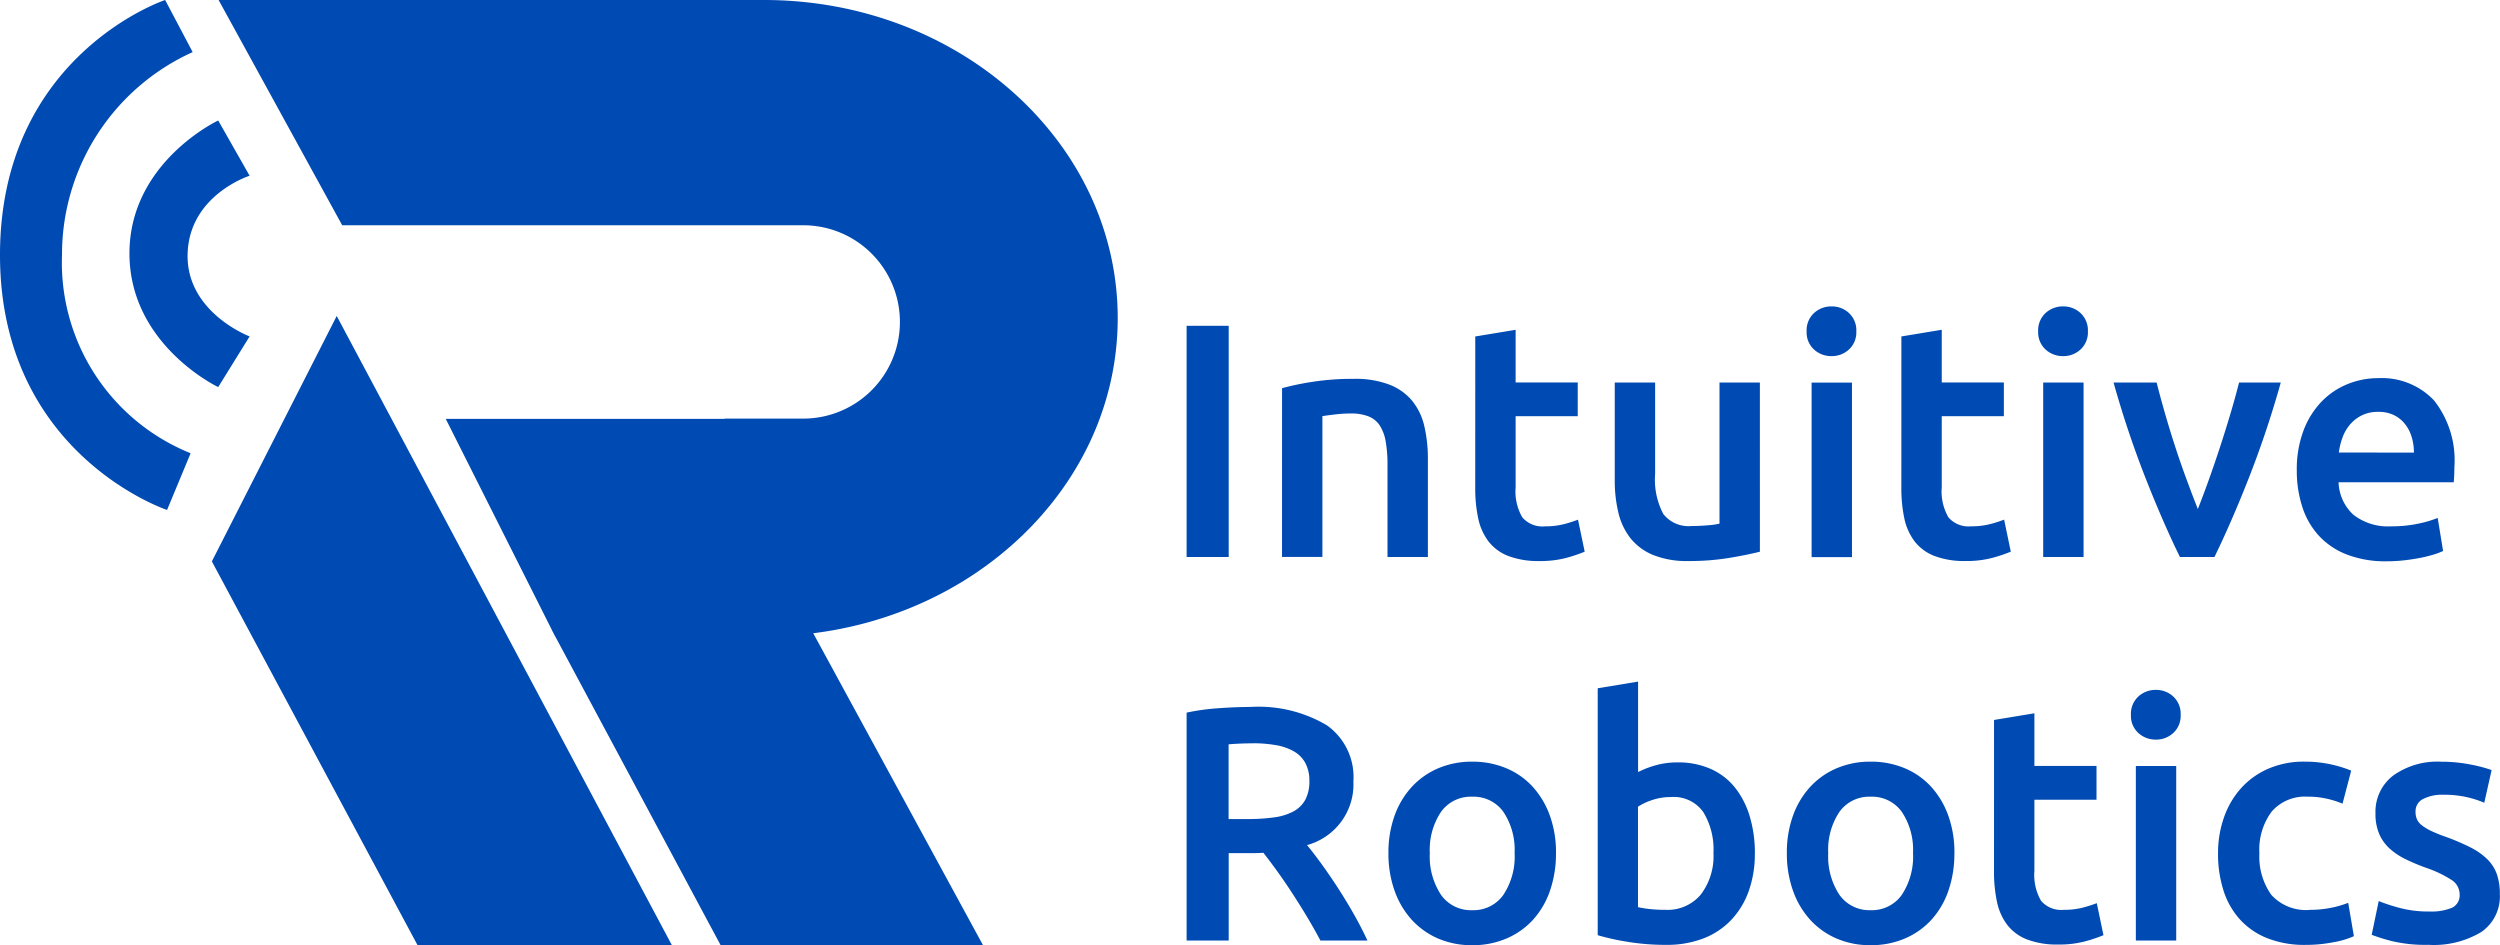
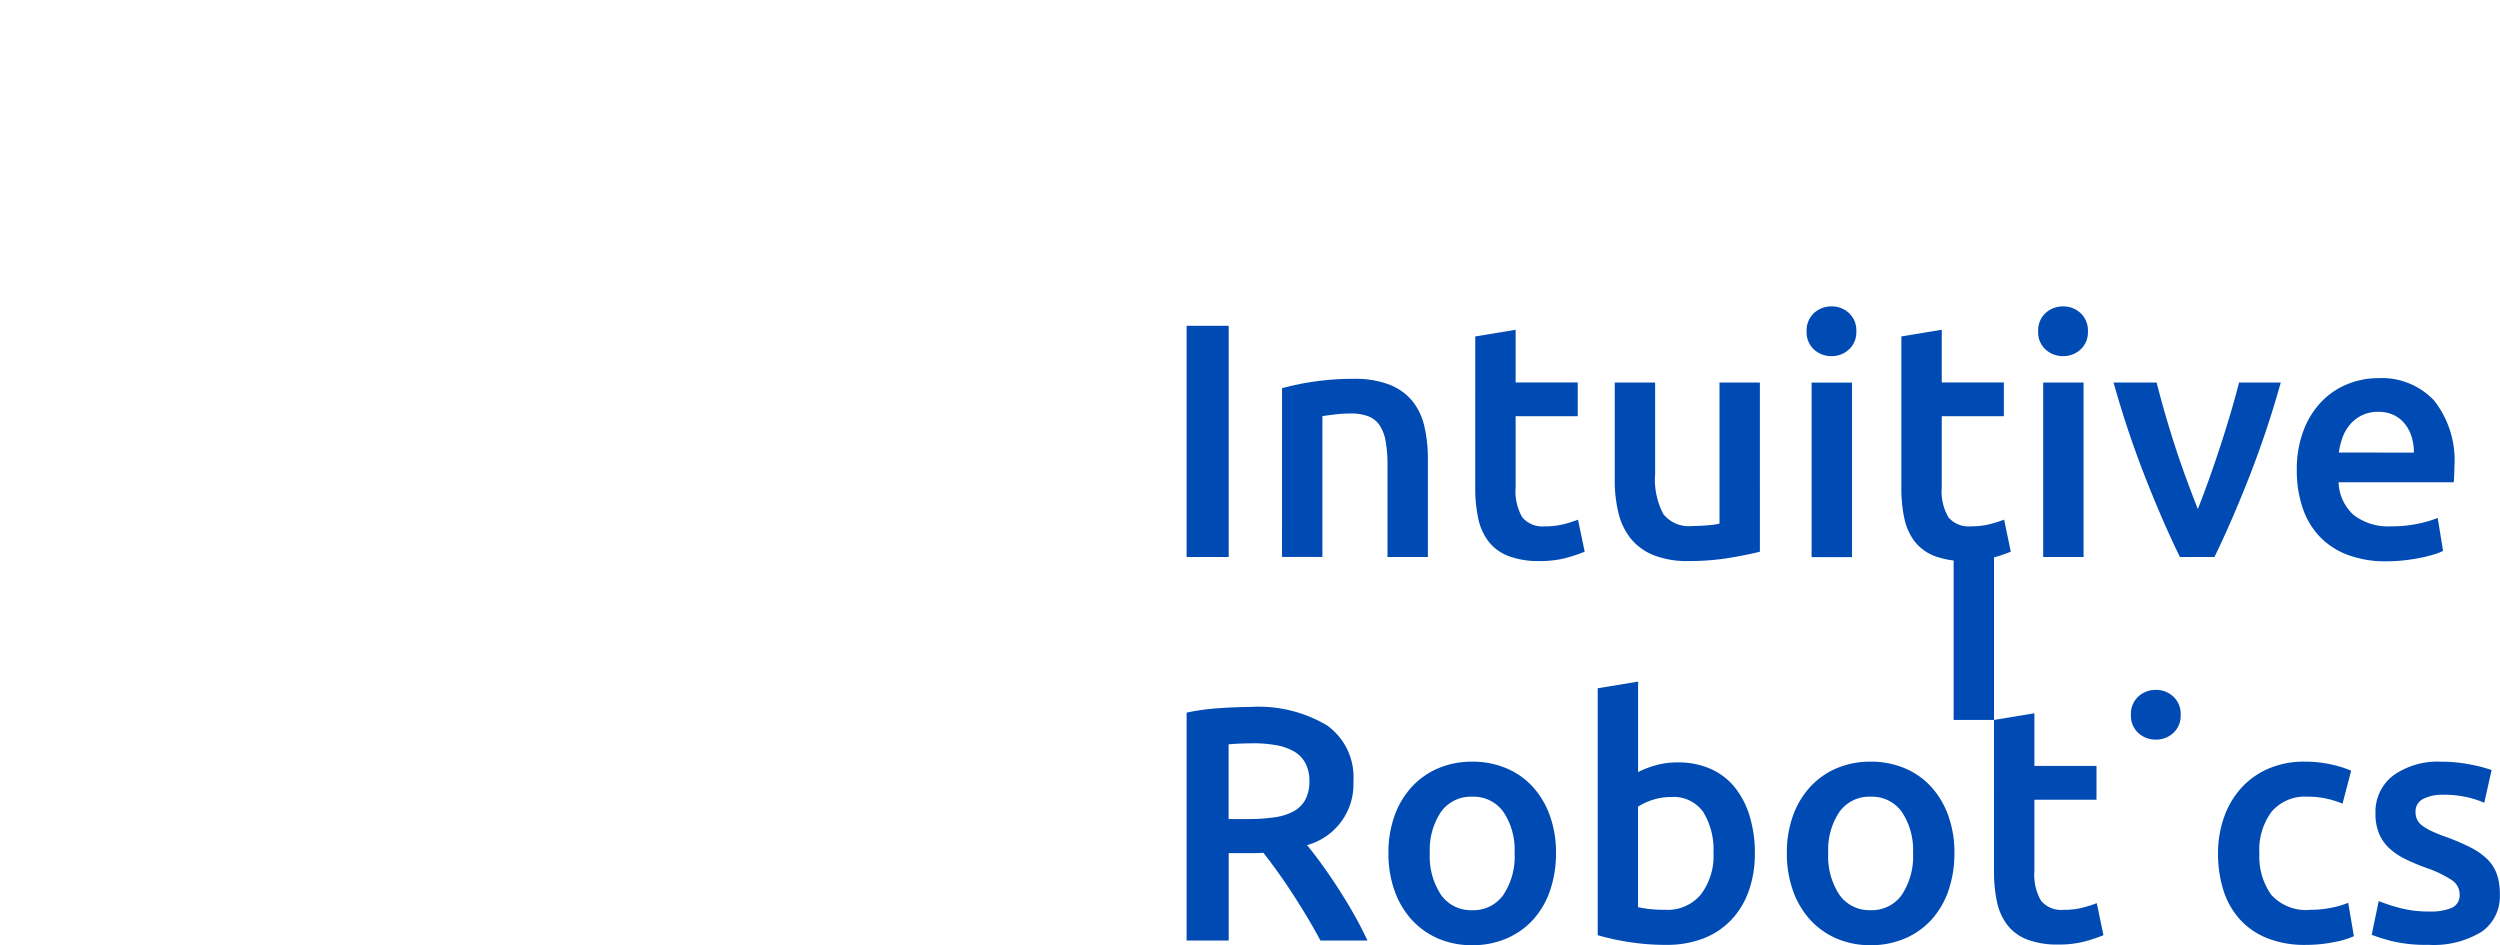
<svg xmlns="http://www.w3.org/2000/svg" data-name="Component 6 – 1" width="185.143" height="70" viewBox="0 0 185.143 70">
  <g data-name="Group 17937">
-     <path data-name="Union 24" d="M53.368 70 41.122 47.135h-.009l-.147-.291-.116-.218h.007l-7.848-15.608h20.662V31h5.9a7.159 7.159 0 0 0 0-14.317H25.343L16.189 0H56.583a29.22 29.22 0 0 1 5.277.479 28.2 28.2 0 0 1 4.917 1.373 27.149 27.149 0 0 1 4.45 2.173A25.934 25.934 0 0 1 75.1 6.9a24.381 24.381 0 0 1 3.2 3.488 22.821 22.821 0 0 1 2.416 4 21.748 21.748 0 0 1 1.526 4.423 21.426 21.426 0 0 1 0 9.5 21.748 21.748 0 0 1-1.526 4.423 22.887 22.887 0 0 1-2.416 4 24.352 24.352 0 0 1-3.2 3.487 26 26 0 0 1-3.874 2.879 27.179 27.179 0 0 1-4.45 2.172 28.217 28.217 0 0 1-4.917 1.373q-.81.148-1.633.252L72.8 70zm-22.448-.006L15.69 41.576 24.937 23.4 49.76 70zM0 18.858C.014 4.063 12.23 0 12.23 0l2.038 3.859a16.444 16.444 0 0 0-9.675 15 15.217 15.217 0 0 0 9.524 14.707l-1.745 4.2S-.014 33.652 0 18.858zm9.587-.075c-.01-6.773 6.573-9.86 6.573-9.86l2.326 4.091s-4.461 1.419-4.591 5.77 4.591 6.13 4.591 6.13l-2.326 3.752s-6.56-3.109-6.573-9.883z" style="fill:#004ab3" />
-   </g>
-   <path data-name="Path 48796" d="M16.683-149.518H19.8v17.125h-3.117zm7.068 4.621a20.031 20.031 0 0 1 2.249-.47 19.39 19.39 0 0 1 3.064-.222 7.047 7.047 0 0 1 2.644.432 4.125 4.125 0 0 1 1.693 1.211 4.624 4.624 0 0 1 .89 1.878 10.49 10.49 0 0 1 .259 2.409v7.265h-2.99v-6.8a9.814 9.814 0 0 0-.136-1.767 3.131 3.131 0 0 0-.445-1.186 1.776 1.776 0 0 0-.84-.667 3.538 3.538 0 0 0-1.3-.21 9.961 9.961 0 0 0-1.186.074q-.618.074-.914.124v10.428h-2.99zm14.308-3.83 2.99-.494v3.9h4.6v2.5h-4.6v5.264a3.824 3.824 0 0 0 .494 2.224 1.956 1.956 0 0 0 1.68.667 5.477 5.477 0 0 0 1.446-.173 9.764 9.764 0 0 0 1-.321l.494 2.372a11.216 11.216 0 0 1-1.359.457 7.392 7.392 0 0 1-1.977.235 6.257 6.257 0 0 1-2.311-.371 3.407 3.407 0 0 1-1.47-1.075 4.261 4.261 0 0 1-.766-1.705 10.593 10.593 0 0 1-.222-2.286zm21.079 15.939q-.865.222-2.249.457a18.224 18.224 0 0 1-3.04.235 6.7 6.7 0 0 1-2.607-.445 4.185 4.185 0 0 1-1.68-1.236 4.859 4.859 0 0 1-.9-1.89 10.034 10.034 0 0 1-.272-2.409v-7.241h2.99v6.771a5.462 5.462 0 0 0 .605 2.965 2.37 2.37 0 0 0 2.113.89q.544 0 1.149-.049a6.079 6.079 0 0 0 .9-.124v-10.453h2.99zm6.82.4h-2.99v-12.924h2.99zm.322-16.712a1.714 1.714 0 0 1-.544 1.334 1.847 1.847 0 0 1-1.285.494 1.879 1.879 0 0 1-1.31-.494 1.714 1.714 0 0 1-.541-1.334 1.744 1.744 0 0 1 .544-1.359 1.879 1.879 0 0 1 1.31-.494 1.847 1.847 0 0 1 1.285.494 1.744 1.744 0 0 1 .541 1.359zm3.336.371 2.99-.494v3.9h4.6v2.5h-4.6v5.264a3.824 3.824 0 0 0 .494 2.224 1.956 1.956 0 0 0 1.68.667 5.477 5.477 0 0 0 1.446-.173 9.765 9.765 0 0 0 1-.321l.494 2.372a11.217 11.217 0 0 1-1.359.457 7.392 7.392 0 0 1-1.977.235 6.257 6.257 0 0 1-2.311-.371 3.407 3.407 0 0 1-1.47-1.075 4.261 4.261 0 0 1-.766-1.705 10.593 10.593 0 0 1-.222-2.286zm13.493 16.335h-2.99v-12.924h2.99zm.321-16.706a1.714 1.714 0 0 1-.544 1.334 1.847 1.847 0 0 1-1.285.494 1.879 1.879 0 0 1-1.31-.494 1.714 1.714 0 0 1-.544-1.334 1.744 1.744 0 0 1 .544-1.359 1.879 1.879 0 0 1 1.31-.494 1.847 1.847 0 0 1 1.285.494 1.744 1.744 0 0 1 .544 1.359zm6.815 16.705Q89-134.938 87.7-138.237a73.991 73.991 0 0 1-2.37-7.08h3.19q.273 1.087.633 2.335t.769 2.5q.409 1.248.844 2.422t.806 2.113q.372-.939.794-2.113t.831-2.422q.409-1.248.782-2.5t.645-2.335h3.09a73.991 73.991 0 0 1-2.37 7.08q-1.3 3.3-2.543 5.844zm8.655-6.4a8.121 8.121 0 0 1 .507-2.99 6.28 6.28 0 0 1 1.347-2.138 5.575 5.575 0 0 1 1.928-1.285 5.969 5.969 0 0 1 2.224-.432 5.324 5.324 0 0 1 4.164 1.656 7.164 7.164 0 0 1 1.5 4.942q0 .247-.012.556t-.037.556h-8.526a3.408 3.408 0 0 0 1.1 2.409 4.178 4.178 0 0 0 2.829.853 9.3 9.3 0 0 0 1.989-.2 8.193 8.193 0 0 0 1.421-.42l.4 2.446a4.786 4.786 0 0 1-.68.259 9.6 9.6 0 0 1-.988.247q-.556.111-1.2.185a11.416 11.416 0 0 1-1.31.074 7.925 7.925 0 0 1-2.965-.507 5.521 5.521 0 0 1-2.076-1.409 5.772 5.772 0 0 1-1.211-2.125 8.678 8.678 0 0 1-.404-2.675zm8.674-1.334a3.929 3.929 0 0 0-.173-1.174 2.832 2.832 0 0 0-.507-.964 2.4 2.4 0 0 0-.815-.643 2.6 2.6 0 0 0-1.149-.235 2.675 2.675 0 0 0-1.211.259 2.76 2.76 0 0 0-.877.68 3.106 3.106 0 0 0-.556.964 5.221 5.221 0 0 0-.272 1.112zM21.4-121.29a9.927 9.927 0 0 1 5.671 1.359 4.7 4.7 0 0 1 1.965 4.152 4.667 4.667 0 0 1-3.435 4.72q.47.568 1.063 1.384t1.211 1.767q.618.951 1.186 1.952t1.013 1.965h-3.482q-.47-.89-1.013-1.792t-1.1-1.755q-.556-.853-1.1-1.606t-1.013-1.347q-.346.025-.593.025H19.8v6.475h-3.117v-16.879a16.671 16.671 0 0 1 2.417-.33q1.29-.09 2.3-.09zm.222 2.694q-.988 0-1.829.074v5.535h1.359a14.311 14.311 0 0 0 2-.124 4.211 4.211 0 0 0 1.446-.445 2.164 2.164 0 0 0 .877-.865 2.871 2.871 0 0 0 .3-1.384 2.755 2.755 0 0 0-.3-1.334 2.206 2.206 0 0 0-.853-.865 4.034 4.034 0 0 0-1.322-.457 9.643 9.643 0 0 0-1.675-.139zm22.414 8.13a8.344 8.344 0 0 1-.445 2.792 6.181 6.181 0 0 1-1.26 2.15 5.667 5.667 0 0 1-1.965 1.384 6.345 6.345 0 0 1-2.533.494 6.256 6.256 0 0 1-2.521-.494 5.7 5.7 0 0 1-1.952-1.384 6.335 6.335 0 0 1-1.273-2.15 8.139 8.139 0 0 1-.457-2.792 8.034 8.034 0 0 1 .457-2.78 6.251 6.251 0 0 1 1.285-2.138 5.679 5.679 0 0 1 1.965-1.372 6.33 6.33 0 0 1 2.5-.482 6.421 6.421 0 0 1 2.508.482 5.529 5.529 0 0 1 1.965 1.372 6.357 6.357 0 0 1 1.273 2.138 8.034 8.034 0 0 1 .456 2.779zm-3.064 0a5.043 5.043 0 0 0-.828-3.052 2.706 2.706 0 0 0-2.311-1.124 2.706 2.706 0 0 0-2.311 1.124 5.043 5.043 0 0 0-.828 3.052 5.147 5.147 0 0 0 .828 3.089 2.7 2.7 0 0 0 2.311 1.137 2.7 2.7 0 0 0 2.311-1.137 5.147 5.147 0 0 0 .831-3.09zm14.728-.025a5.3 5.3 0 0 0-.754-3.015 2.675 2.675 0 0 0-2.385-1.112 4.313 4.313 0 0 0-1.4.222 4.324 4.324 0 0 0-1.05.494v7.438a8.244 8.244 0 0 0 .828.136 10.309 10.309 0 0 0 1.223.062 3.2 3.2 0 0 0 2.595-1.124 4.7 4.7 0 0 0 .943-3.101zm3.064.049a8.111 8.111 0 0 1-.457 2.8A6.056 6.056 0 0 1 57-105.5a5.638 5.638 0 0 1-2.063 1.359 7.541 7.541 0 0 1-2.743.47 17.354 17.354 0 0 1-2.83-.222 17.71 17.71 0 0 1-2.236-.494v-18.287l2.99-.494v6.7a7.089 7.089 0 0 1 1.273-.494 5.88 5.88 0 0 1 1.668-.222 5.89 5.89 0 0 1 2.434.482 4.768 4.768 0 0 1 1.792 1.372 6.323 6.323 0 0 1 1.1 2.138 9.361 9.361 0 0 1 .382 2.75zm14.778-.025a8.343 8.343 0 0 1-.445 2.792 6.181 6.181 0 0 1-1.26 2.15 5.667 5.667 0 0 1-1.965 1.384 6.345 6.345 0 0 1-2.533.494 6.256 6.256 0 0 1-2.521-.494 5.7 5.7 0 0 1-1.952-1.384 6.335 6.335 0 0 1-1.273-2.15 8.139 8.139 0 0 1-.457-2.792 8.034 8.034 0 0 1 .457-2.78 6.251 6.251 0 0 1 1.285-2.138 5.679 5.679 0 0 1 1.965-1.372 6.33 6.33 0 0 1 2.5-.482 6.421 6.421 0 0 1 2.508.482 5.529 5.529 0 0 1 1.965 1.372 6.357 6.357 0 0 1 1.273 2.138 8.034 8.034 0 0 1 .456 2.78zm-3.064 0a5.043 5.043 0 0 0-.828-3.052 2.706 2.706 0 0 0-2.311-1.124 2.706 2.706 0 0 0-2.311 1.124 5.044 5.044 0 0 0-.828 3.052 5.147 5.147 0 0 0 .828 3.089 2.7 2.7 0 0 0 2.311 1.137 2.7 2.7 0 0 0 2.311-1.137 5.147 5.147 0 0 0 .831-3.089zm6-9.86 2.99-.494v3.9h4.6v2.5h-4.6v5.264a3.824 3.824 0 0 0 .494 2.224 1.956 1.956 0 0 0 1.68.667 5.477 5.477 0 0 0 1.446-.173 9.766 9.766 0 0 0 1-.321l.494 2.372a11.215 11.215 0 0 1-1.359.457 7.392 7.392 0 0 1-1.977.235 6.257 6.257 0 0 1-2.311-.371 3.407 3.407 0 0 1-1.47-1.075 4.261 4.261 0 0 1-.766-1.705 10.593 10.593 0 0 1-.222-2.286zm13.493 16.335h-2.99v-12.924h2.99zM90.3-120.7a1.714 1.714 0 0 1-.544 1.334 1.847 1.847 0 0 1-1.285.494 1.879 1.879 0 0 1-1.31-.494 1.714 1.714 0 0 1-.544-1.334 1.744 1.744 0 0 1 .544-1.359 1.879 1.879 0 0 1 1.31-.494 1.847 1.847 0 0 1 1.285.494 1.745 1.745 0 0 1 .544 1.359zm2.768 10.255a7.928 7.928 0 0 1 .445-2.681 6.364 6.364 0 0 1 1.273-2.162 5.831 5.831 0 0 1 2.014-1.433 6.593 6.593 0 0 1 2.669-.519 9.048 9.048 0 0 1 3.46.667l-.642 2.446a6.789 6.789 0 0 0-1.174-.371 6.311 6.311 0 0 0-1.4-.148 3.273 3.273 0 0 0-2.669 1.1 4.721 4.721 0 0 0-.914 3.1 4.885 4.885 0 0 0 .87 3.056 3.456 3.456 0 0 0 2.916 1.124 7.667 7.667 0 0 0 1.507-.148 7.084 7.084 0 0 0 1.285-.371l.42 2.471a6.222 6.222 0 0 1-1.5.445 10.623 10.623 0 0 1-2.063.2 7.492 7.492 0 0 1-2.879-.507 5.463 5.463 0 0 1-2.026-1.409 5.838 5.838 0 0 1-1.2-2.15 8.915 8.915 0 0 1-.393-2.707zm15.618 4.3a3.934 3.934 0 0 0 1.73-.284 1.01 1.01 0 0 0 .544-.976 1.266 1.266 0 0 0-.581-1.063 8.522 8.522 0 0 0-1.915-.914 15.13 15.13 0 0 1-1.5-.63 5.1 5.1 0 0 1-1.174-.778 3.194 3.194 0 0 1-.778-1.075 3.749 3.749 0 0 1-.284-1.544 3.369 3.369 0 0 1 1.31-2.8 5.625 5.625 0 0 1 3.558-1.026 10.943 10.943 0 0 1 2.175.21 10.584 10.584 0 0 1 1.557.408l-.544 2.422a7.326 7.326 0 0 0-1.26-.408 7.617 7.617 0 0 0-1.779-.185 3.1 3.1 0 0 0-1.483.309 1.014 1.014 0 0 0-.568.951 1.372 1.372 0 0 0 .111.568 1.224 1.224 0 0 0 .383.457 3.922 3.922 0 0 0 .717.42 11.058 11.058 0 0 0 1.087.432 16.563 16.563 0 0 1 1.8.778 4.885 4.885 0 0 1 1.223.865 2.958 2.958 0 0 1 .7 1.1 4.39 4.39 0 0 1 .222 1.483 3.194 3.194 0 0 1-1.372 2.8 6.827 6.827 0 0 1-3.917.951 10.722 10.722 0 0 1-2.743-.284 14.222 14.222 0 0 1-1.458-.457l.519-2.5a13.479 13.479 0 0 0 1.594.519 8.221 8.221 0 0 0 2.125.254z" transform="translate(71.194 173.645)" style="fill:#004ab3" />
+     </g>
+   <path data-name="Path 48796" d="M16.683-149.518H19.8v17.125h-3.117zm7.068 4.621a20.031 20.031 0 0 1 2.249-.47 19.39 19.39 0 0 1 3.064-.222 7.047 7.047 0 0 1 2.644.432 4.125 4.125 0 0 1 1.693 1.211 4.624 4.624 0 0 1 .89 1.878 10.49 10.49 0 0 1 .259 2.409v7.265h-2.99v-6.8a9.814 9.814 0 0 0-.136-1.767 3.131 3.131 0 0 0-.445-1.186 1.776 1.776 0 0 0-.84-.667 3.538 3.538 0 0 0-1.3-.21 9.961 9.961 0 0 0-1.186.074q-.618.074-.914.124v10.428h-2.99zm14.308-3.83 2.99-.494v3.9h4.6v2.5h-4.6v5.264a3.824 3.824 0 0 0 .494 2.224 1.956 1.956 0 0 0 1.68.667 5.477 5.477 0 0 0 1.446-.173 9.764 9.764 0 0 0 1-.321l.494 2.372a11.216 11.216 0 0 1-1.359.457 7.392 7.392 0 0 1-1.977.235 6.257 6.257 0 0 1-2.311-.371 3.407 3.407 0 0 1-1.47-1.075 4.261 4.261 0 0 1-.766-1.705 10.593 10.593 0 0 1-.222-2.286zm21.079 15.939q-.865.222-2.249.457a18.224 18.224 0 0 1-3.04.235 6.7 6.7 0 0 1-2.607-.445 4.185 4.185 0 0 1-1.68-1.236 4.859 4.859 0 0 1-.9-1.89 10.034 10.034 0 0 1-.272-2.409v-7.241h2.99v6.771a5.462 5.462 0 0 0 .605 2.965 2.37 2.37 0 0 0 2.113.89q.544 0 1.149-.049a6.079 6.079 0 0 0 .9-.124v-10.453h2.99zm6.82.4h-2.99v-12.924h2.99zm.322-16.712a1.714 1.714 0 0 1-.544 1.334 1.847 1.847 0 0 1-1.285.494 1.879 1.879 0 0 1-1.31-.494 1.714 1.714 0 0 1-.541-1.334 1.744 1.744 0 0 1 .544-1.359 1.879 1.879 0 0 1 1.31-.494 1.847 1.847 0 0 1 1.285.494 1.744 1.744 0 0 1 .541 1.359zm3.336.371 2.99-.494v3.9h4.6v2.5h-4.6v5.264a3.824 3.824 0 0 0 .494 2.224 1.956 1.956 0 0 0 1.68.667 5.477 5.477 0 0 0 1.446-.173 9.765 9.765 0 0 0 1-.321l.494 2.372a11.217 11.217 0 0 1-1.359.457 7.392 7.392 0 0 1-1.977.235 6.257 6.257 0 0 1-2.311-.371 3.407 3.407 0 0 1-1.47-1.075 4.261 4.261 0 0 1-.766-1.705 10.593 10.593 0 0 1-.222-2.286zm13.493 16.335h-2.99v-12.924h2.99zm.321-16.706a1.714 1.714 0 0 1-.544 1.334 1.847 1.847 0 0 1-1.285.494 1.879 1.879 0 0 1-1.31-.494 1.714 1.714 0 0 1-.544-1.334 1.744 1.744 0 0 1 .544-1.359 1.879 1.879 0 0 1 1.31-.494 1.847 1.847 0 0 1 1.285.494 1.744 1.744 0 0 1 .544 1.359zm6.815 16.705Q89-134.938 87.7-138.237a73.991 73.991 0 0 1-2.37-7.08h3.19q.273 1.087.633 2.335t.769 2.5q.409 1.248.844 2.422t.806 2.113q.372-.939.794-2.113t.831-2.422q.409-1.248.782-2.5t.645-2.335h3.09a73.991 73.991 0 0 1-2.37 7.08q-1.3 3.3-2.543 5.844zm8.655-6.4a8.121 8.121 0 0 1 .507-2.99 6.28 6.28 0 0 1 1.347-2.138 5.575 5.575 0 0 1 1.928-1.285 5.969 5.969 0 0 1 2.224-.432 5.324 5.324 0 0 1 4.164 1.656 7.164 7.164 0 0 1 1.5 4.942q0 .247-.012.556t-.037.556h-8.526a3.408 3.408 0 0 0 1.1 2.409 4.178 4.178 0 0 0 2.829.853 9.3 9.3 0 0 0 1.989-.2 8.193 8.193 0 0 0 1.421-.42l.4 2.446a4.786 4.786 0 0 1-.68.259 9.6 9.6 0 0 1-.988.247q-.556.111-1.2.185a11.416 11.416 0 0 1-1.31.074 7.925 7.925 0 0 1-2.965-.507 5.521 5.521 0 0 1-2.076-1.409 5.772 5.772 0 0 1-1.211-2.125 8.678 8.678 0 0 1-.404-2.675zm8.674-1.334a3.929 3.929 0 0 0-.173-1.174 2.832 2.832 0 0 0-.507-.964 2.4 2.4 0 0 0-.815-.643 2.6 2.6 0 0 0-1.149-.235 2.675 2.675 0 0 0-1.211.259 2.76 2.76 0 0 0-.877.68 3.106 3.106 0 0 0-.556.964 5.221 5.221 0 0 0-.272 1.112zM21.4-121.29a9.927 9.927 0 0 1 5.671 1.359 4.7 4.7 0 0 1 1.965 4.152 4.667 4.667 0 0 1-3.435 4.72q.47.568 1.063 1.384t1.211 1.767q.618.951 1.186 1.952t1.013 1.965h-3.482q-.47-.89-1.013-1.792t-1.1-1.755q-.556-.853-1.1-1.606t-1.013-1.347q-.346.025-.593.025H19.8v6.475h-3.117v-16.879a16.671 16.671 0 0 1 2.417-.33q1.29-.09 2.3-.09zm.222 2.694q-.988 0-1.829.074v5.535h1.359a14.311 14.311 0 0 0 2-.124 4.211 4.211 0 0 0 1.446-.445 2.164 2.164 0 0 0 .877-.865 2.871 2.871 0 0 0 .3-1.384 2.755 2.755 0 0 0-.3-1.334 2.206 2.206 0 0 0-.853-.865 4.034 4.034 0 0 0-1.322-.457 9.643 9.643 0 0 0-1.675-.139zm22.414 8.13a8.344 8.344 0 0 1-.445 2.792 6.181 6.181 0 0 1-1.26 2.15 5.667 5.667 0 0 1-1.965 1.384 6.345 6.345 0 0 1-2.533.494 6.256 6.256 0 0 1-2.521-.494 5.7 5.7 0 0 1-1.952-1.384 6.335 6.335 0 0 1-1.273-2.15 8.139 8.139 0 0 1-.457-2.792 8.034 8.034 0 0 1 .457-2.78 6.251 6.251 0 0 1 1.285-2.138 5.679 5.679 0 0 1 1.965-1.372 6.33 6.33 0 0 1 2.5-.482 6.421 6.421 0 0 1 2.508.482 5.529 5.529 0 0 1 1.965 1.372 6.357 6.357 0 0 1 1.273 2.138 8.034 8.034 0 0 1 .456 2.779zm-3.064 0a5.043 5.043 0 0 0-.828-3.052 2.706 2.706 0 0 0-2.311-1.124 2.706 2.706 0 0 0-2.311 1.124 5.043 5.043 0 0 0-.828 3.052 5.147 5.147 0 0 0 .828 3.089 2.7 2.7 0 0 0 2.311 1.137 2.7 2.7 0 0 0 2.311-1.137 5.147 5.147 0 0 0 .831-3.09zm14.728-.025a5.3 5.3 0 0 0-.754-3.015 2.675 2.675 0 0 0-2.385-1.112 4.313 4.313 0 0 0-1.4.222 4.324 4.324 0 0 0-1.05.494v7.438a8.244 8.244 0 0 0 .828.136 10.309 10.309 0 0 0 1.223.062 3.2 3.2 0 0 0 2.595-1.124 4.7 4.7 0 0 0 .943-3.101zm3.064.049a8.111 8.111 0 0 1-.457 2.8A6.056 6.056 0 0 1 57-105.5a5.638 5.638 0 0 1-2.063 1.359 7.541 7.541 0 0 1-2.743.47 17.354 17.354 0 0 1-2.83-.222 17.71 17.71 0 0 1-2.236-.494v-18.287l2.99-.494v6.7a7.089 7.089 0 0 1 1.273-.494 5.88 5.88 0 0 1 1.668-.222 5.89 5.89 0 0 1 2.434.482 4.768 4.768 0 0 1 1.792 1.372 6.323 6.323 0 0 1 1.1 2.138 9.361 9.361 0 0 1 .382 2.75zm14.778-.025a8.343 8.343 0 0 1-.445 2.792 6.181 6.181 0 0 1-1.26 2.15 5.667 5.667 0 0 1-1.965 1.384 6.345 6.345 0 0 1-2.533.494 6.256 6.256 0 0 1-2.521-.494 5.7 5.7 0 0 1-1.952-1.384 6.335 6.335 0 0 1-1.273-2.15 8.139 8.139 0 0 1-.457-2.792 8.034 8.034 0 0 1 .457-2.78 6.251 6.251 0 0 1 1.285-2.138 5.679 5.679 0 0 1 1.965-1.372 6.33 6.33 0 0 1 2.5-.482 6.421 6.421 0 0 1 2.508.482 5.529 5.529 0 0 1 1.965 1.372 6.357 6.357 0 0 1 1.273 2.138 8.034 8.034 0 0 1 .456 2.78zm-3.064 0a5.043 5.043 0 0 0-.828-3.052 2.706 2.706 0 0 0-2.311-1.124 2.706 2.706 0 0 0-2.311 1.124 5.044 5.044 0 0 0-.828 3.052 5.147 5.147 0 0 0 .828 3.089 2.7 2.7 0 0 0 2.311 1.137 2.7 2.7 0 0 0 2.311-1.137 5.147 5.147 0 0 0 .831-3.089zm6-9.86 2.99-.494v3.9h4.6v2.5h-4.6v5.264a3.824 3.824 0 0 0 .494 2.224 1.956 1.956 0 0 0 1.68.667 5.477 5.477 0 0 0 1.446-.173 9.766 9.766 0 0 0 1-.321l.494 2.372a11.215 11.215 0 0 1-1.359.457 7.392 7.392 0 0 1-1.977.235 6.257 6.257 0 0 1-2.311-.371 3.407 3.407 0 0 1-1.47-1.075 4.261 4.261 0 0 1-.766-1.705 10.593 10.593 0 0 1-.222-2.286zh-2.99v-12.924h2.99zM90.3-120.7a1.714 1.714 0 0 1-.544 1.334 1.847 1.847 0 0 1-1.285.494 1.879 1.879 0 0 1-1.31-.494 1.714 1.714 0 0 1-.544-1.334 1.744 1.744 0 0 1 .544-1.359 1.879 1.879 0 0 1 1.31-.494 1.847 1.847 0 0 1 1.285.494 1.745 1.745 0 0 1 .544 1.359zm2.768 10.255a7.928 7.928 0 0 1 .445-2.681 6.364 6.364 0 0 1 1.273-2.162 5.831 5.831 0 0 1 2.014-1.433 6.593 6.593 0 0 1 2.669-.519 9.048 9.048 0 0 1 3.46.667l-.642 2.446a6.789 6.789 0 0 0-1.174-.371 6.311 6.311 0 0 0-1.4-.148 3.273 3.273 0 0 0-2.669 1.1 4.721 4.721 0 0 0-.914 3.1 4.885 4.885 0 0 0 .87 3.056 3.456 3.456 0 0 0 2.916 1.124 7.667 7.667 0 0 0 1.507-.148 7.084 7.084 0 0 0 1.285-.371l.42 2.471a6.222 6.222 0 0 1-1.5.445 10.623 10.623 0 0 1-2.063.2 7.492 7.492 0 0 1-2.879-.507 5.463 5.463 0 0 1-2.026-1.409 5.838 5.838 0 0 1-1.2-2.15 8.915 8.915 0 0 1-.393-2.707zm15.618 4.3a3.934 3.934 0 0 0 1.73-.284 1.01 1.01 0 0 0 .544-.976 1.266 1.266 0 0 0-.581-1.063 8.522 8.522 0 0 0-1.915-.914 15.13 15.13 0 0 1-1.5-.63 5.1 5.1 0 0 1-1.174-.778 3.194 3.194 0 0 1-.778-1.075 3.749 3.749 0 0 1-.284-1.544 3.369 3.369 0 0 1 1.31-2.8 5.625 5.625 0 0 1 3.558-1.026 10.943 10.943 0 0 1 2.175.21 10.584 10.584 0 0 1 1.557.408l-.544 2.422a7.326 7.326 0 0 0-1.26-.408 7.617 7.617 0 0 0-1.779-.185 3.1 3.1 0 0 0-1.483.309 1.014 1.014 0 0 0-.568.951 1.372 1.372 0 0 0 .111.568 1.224 1.224 0 0 0 .383.457 3.922 3.922 0 0 0 .717.42 11.058 11.058 0 0 0 1.087.432 16.563 16.563 0 0 1 1.8.778 4.885 4.885 0 0 1 1.223.865 2.958 2.958 0 0 1 .7 1.1 4.39 4.39 0 0 1 .222 1.483 3.194 3.194 0 0 1-1.372 2.8 6.827 6.827 0 0 1-3.917.951 10.722 10.722 0 0 1-2.743-.284 14.222 14.222 0 0 1-1.458-.457l.519-2.5a13.479 13.479 0 0 0 1.594.519 8.221 8.221 0 0 0 2.125.254z" transform="translate(71.194 173.645)" style="fill:#004ab3" />
</svg>